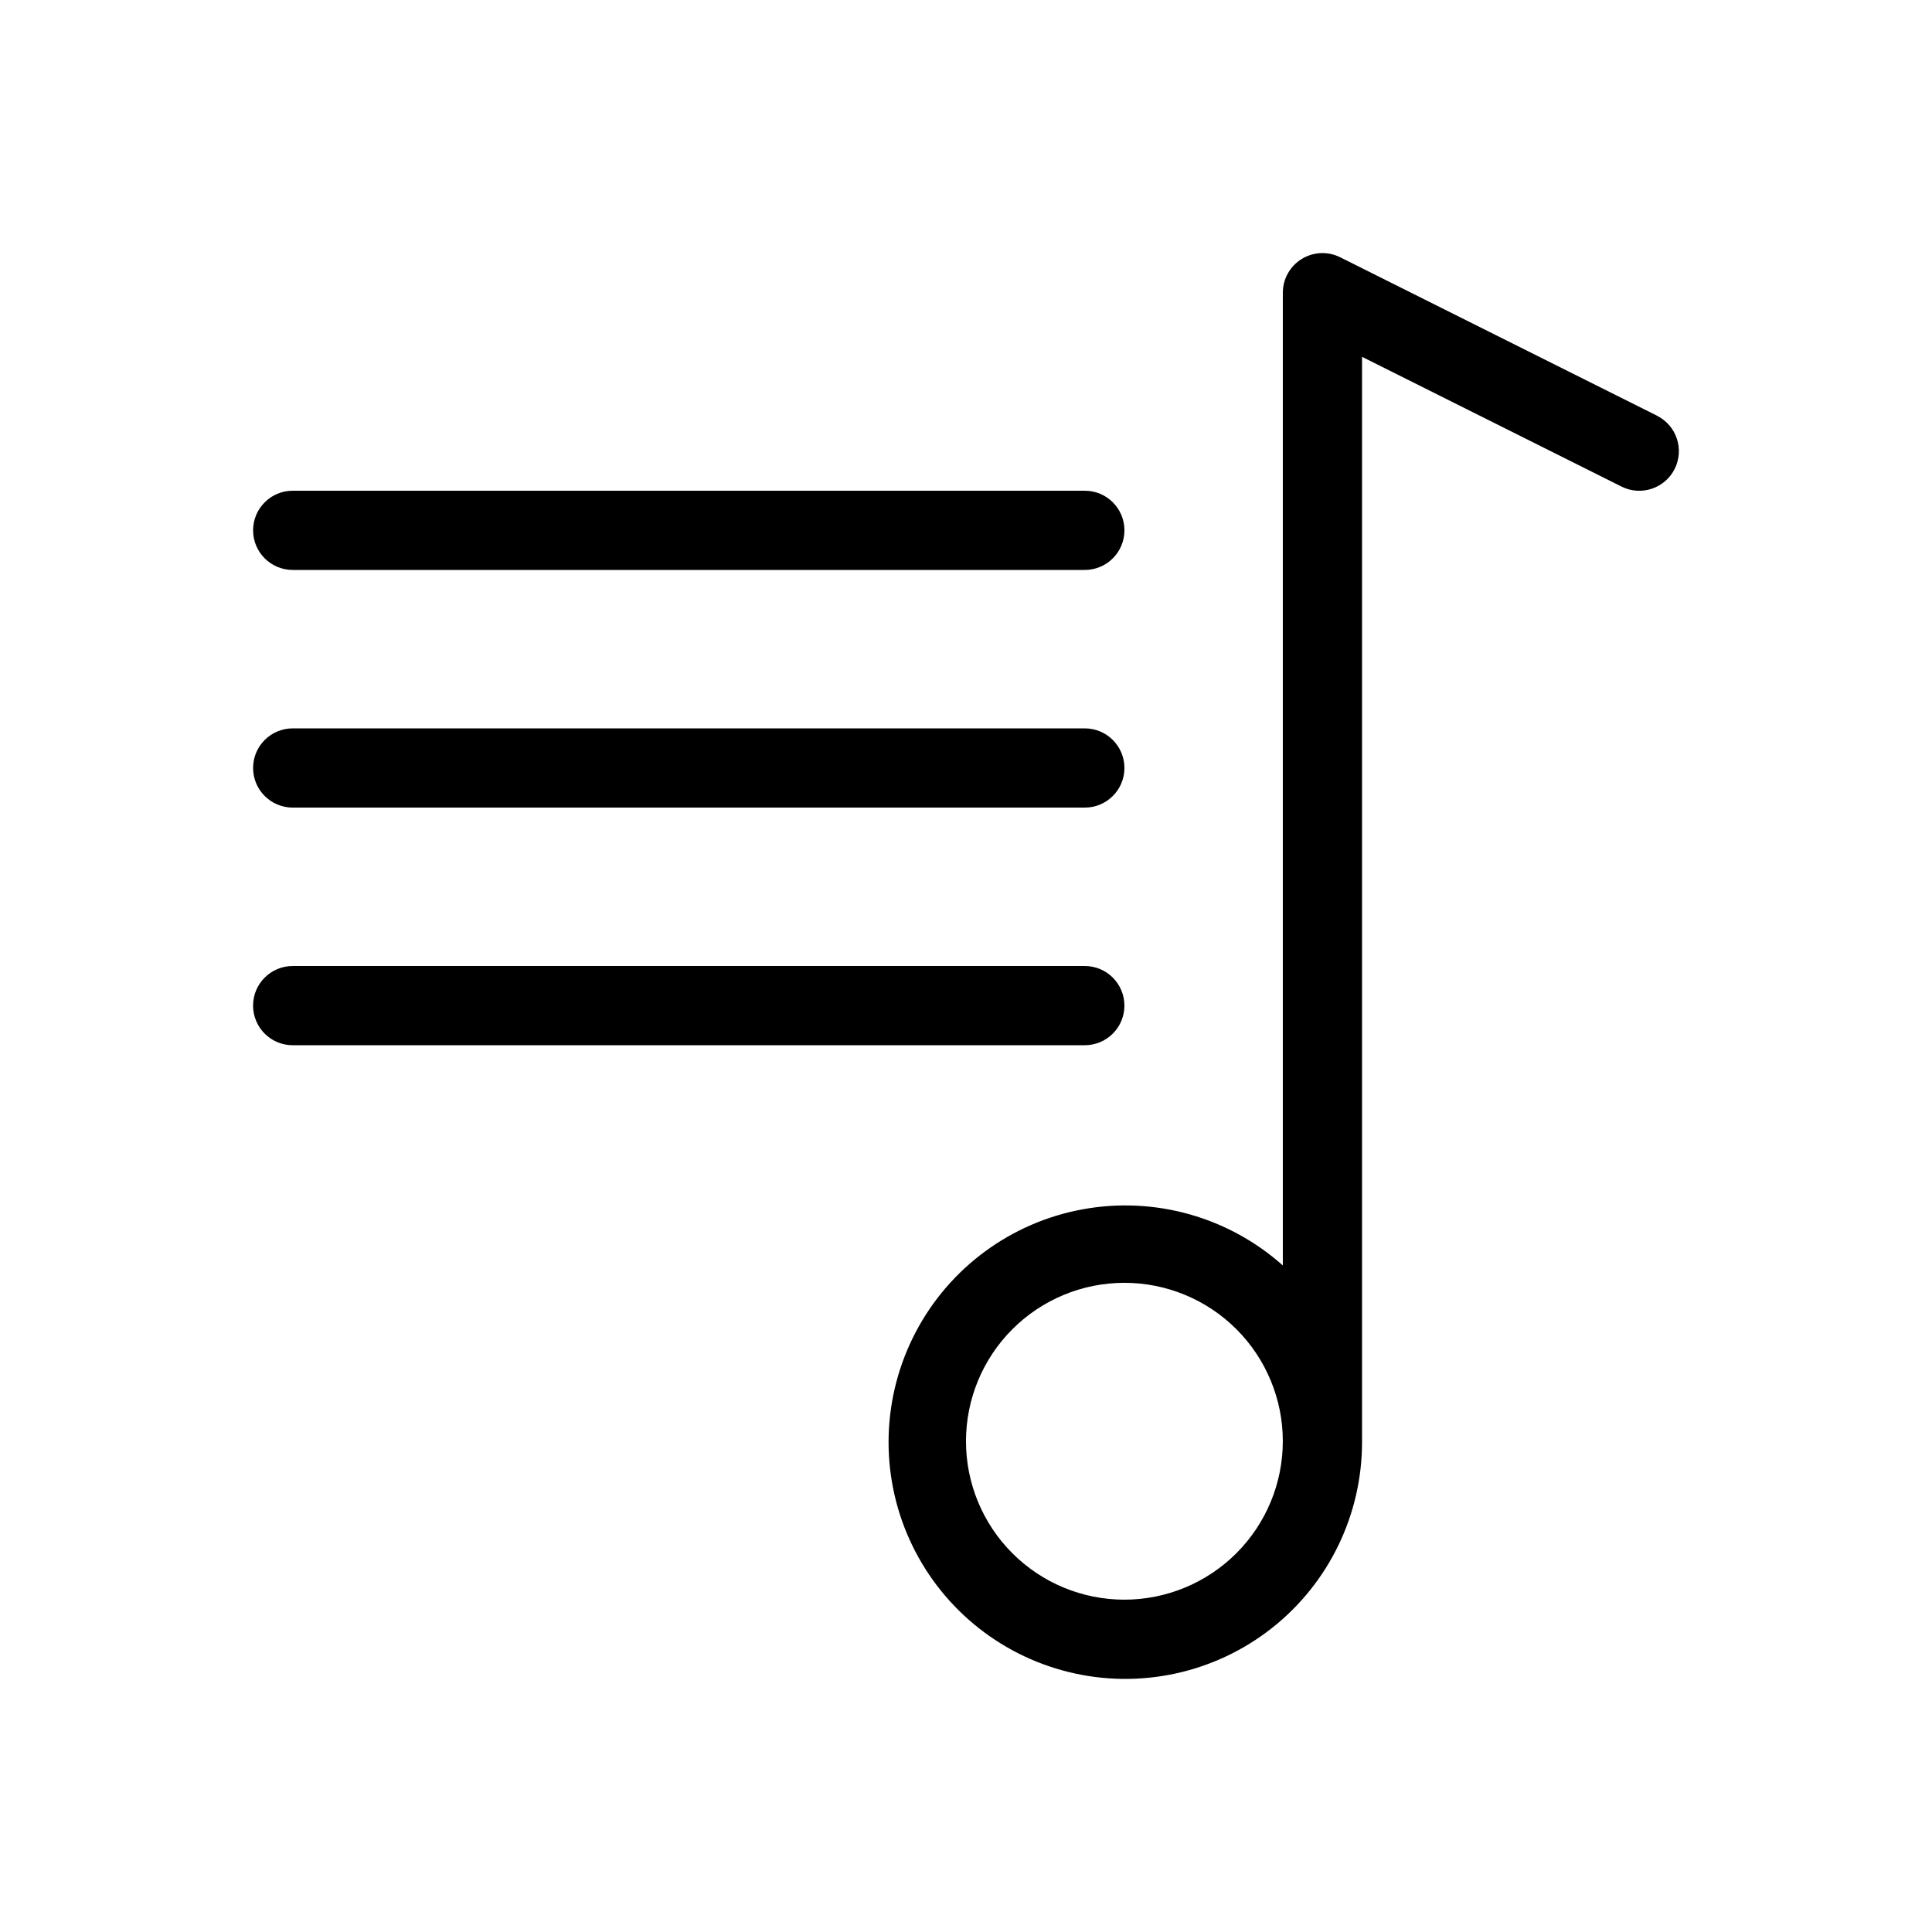
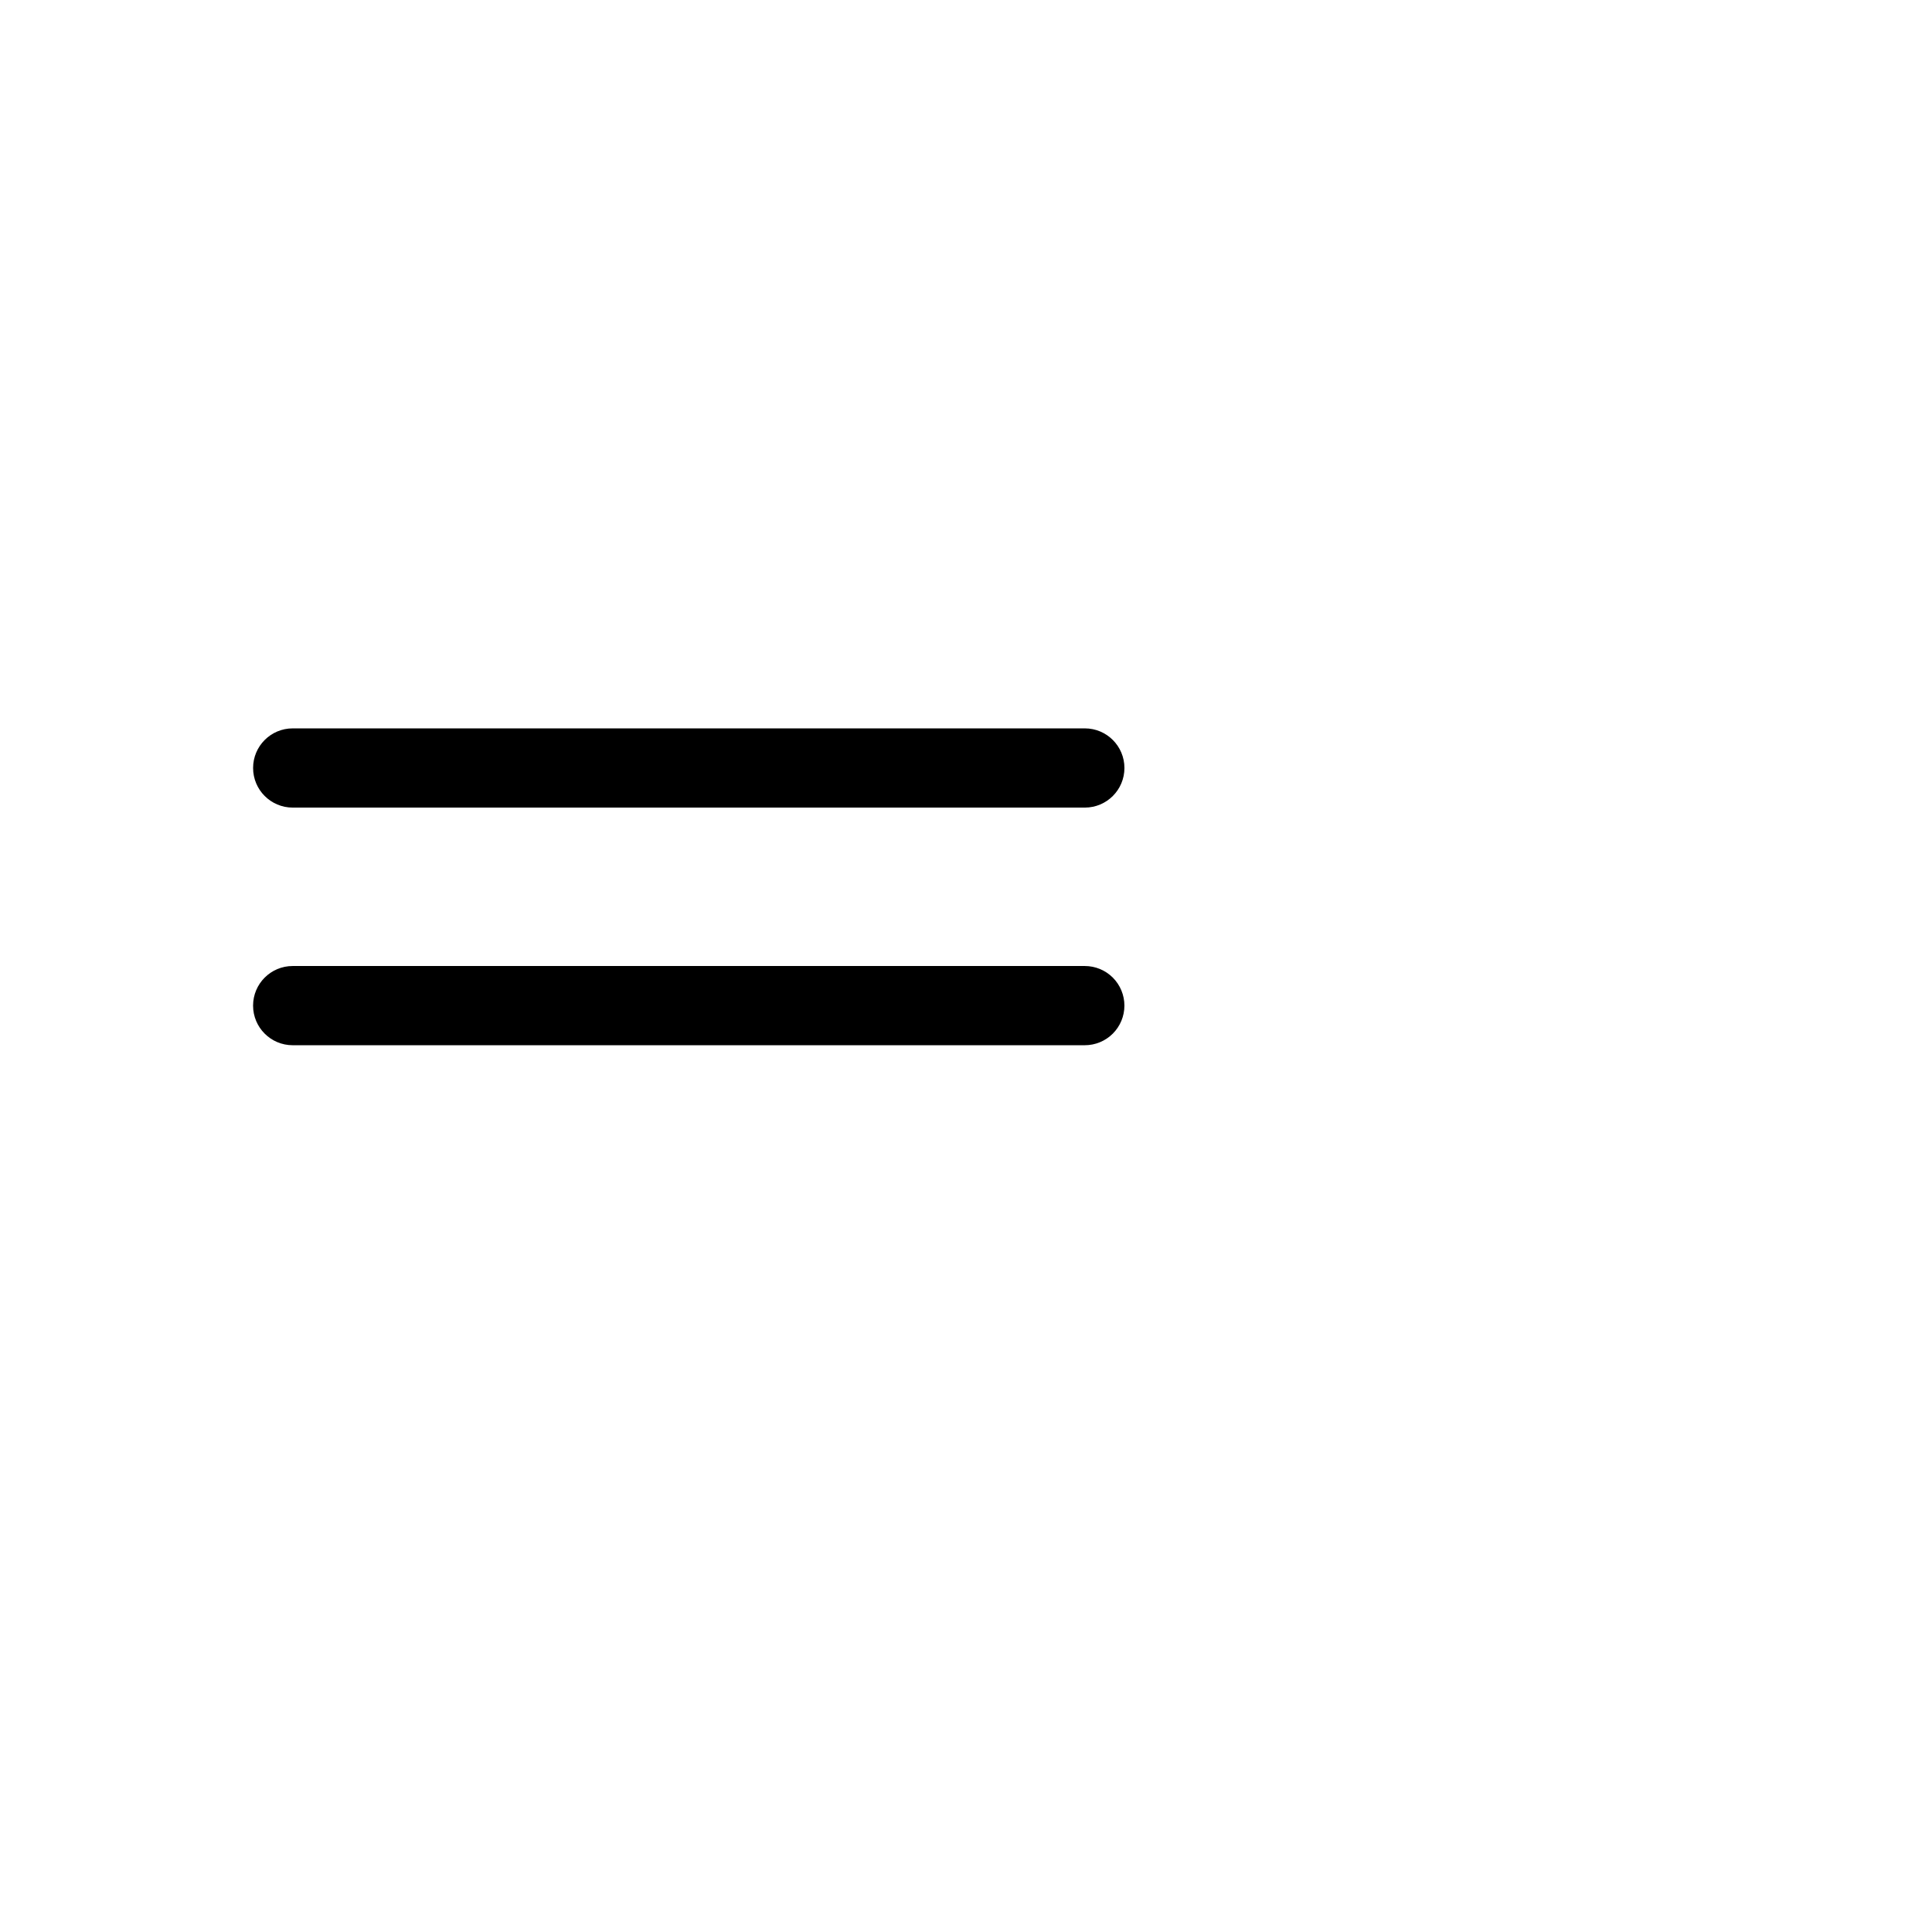
<svg xmlns="http://www.w3.org/2000/svg" fill="#000000" width="800px" height="800px" version="1.1" viewBox="144 144 512 512">
  <g>
-     <path d="m583.12 254.16-83.969-41.984c-3.254-1.625-7.113-1.445-10.207 0.465-3.094 1.914-4.977 5.289-4.981 8.926v257.79c-14.41-12.848-33.938-18.344-52.934-14.898-19 3.441-35.355 15.441-44.34 32.531-8.984 17.09-9.602 37.367-1.672 54.969 7.93 17.605 23.523 30.578 42.277 35.168 18.754 4.594 38.578 0.293 53.746-11.652 15.168-11.949 23.988-30.215 23.914-49.523v-287.39l68.777 34.391c5.184 2.59 11.488 0.488 14.082-4.695 2.594-5.188 0.492-11.492-4.695-14.082zm-141.14 313.77c-11.137 0-21.816-4.422-29.688-12.297-7.875-7.871-12.297-18.551-12.297-29.688 0-11.133 4.422-21.812 12.297-29.688 7.871-7.871 18.551-12.297 29.688-12.297 11.133 0 21.812 4.426 29.684 12.297 7.875 7.875 12.297 18.555 12.297 29.688-0.008 11.133-4.438 21.805-12.309 29.676s-18.543 12.301-29.672 12.309z" />
-     <path d="m221.57 295.04h209.92c5.797 0 10.496-4.699 10.496-10.496s-4.699-10.496-10.496-10.496h-209.92c-5.797 0-10.496 4.699-10.496 10.496s4.699 10.496 10.496 10.496z" />
    <path d="m221.57 358.02h209.92c5.797 0 10.496-4.699 10.496-10.496s-4.699-10.496-10.496-10.496h-209.92c-5.797 0-10.496 4.699-10.496 10.496s4.699 10.496 10.496 10.496z" />
    <path d="m441.98 410.5c0-2.785-1.105-5.457-3.074-7.426s-4.641-3.074-7.422-3.07h-209.92c-5.797 0-10.496 4.699-10.496 10.496s4.699 10.496 10.496 10.496h209.92c2.781 0 5.453-1.105 7.422-3.074s3.074-4.641 3.074-7.422z" />
  </g>
</svg>